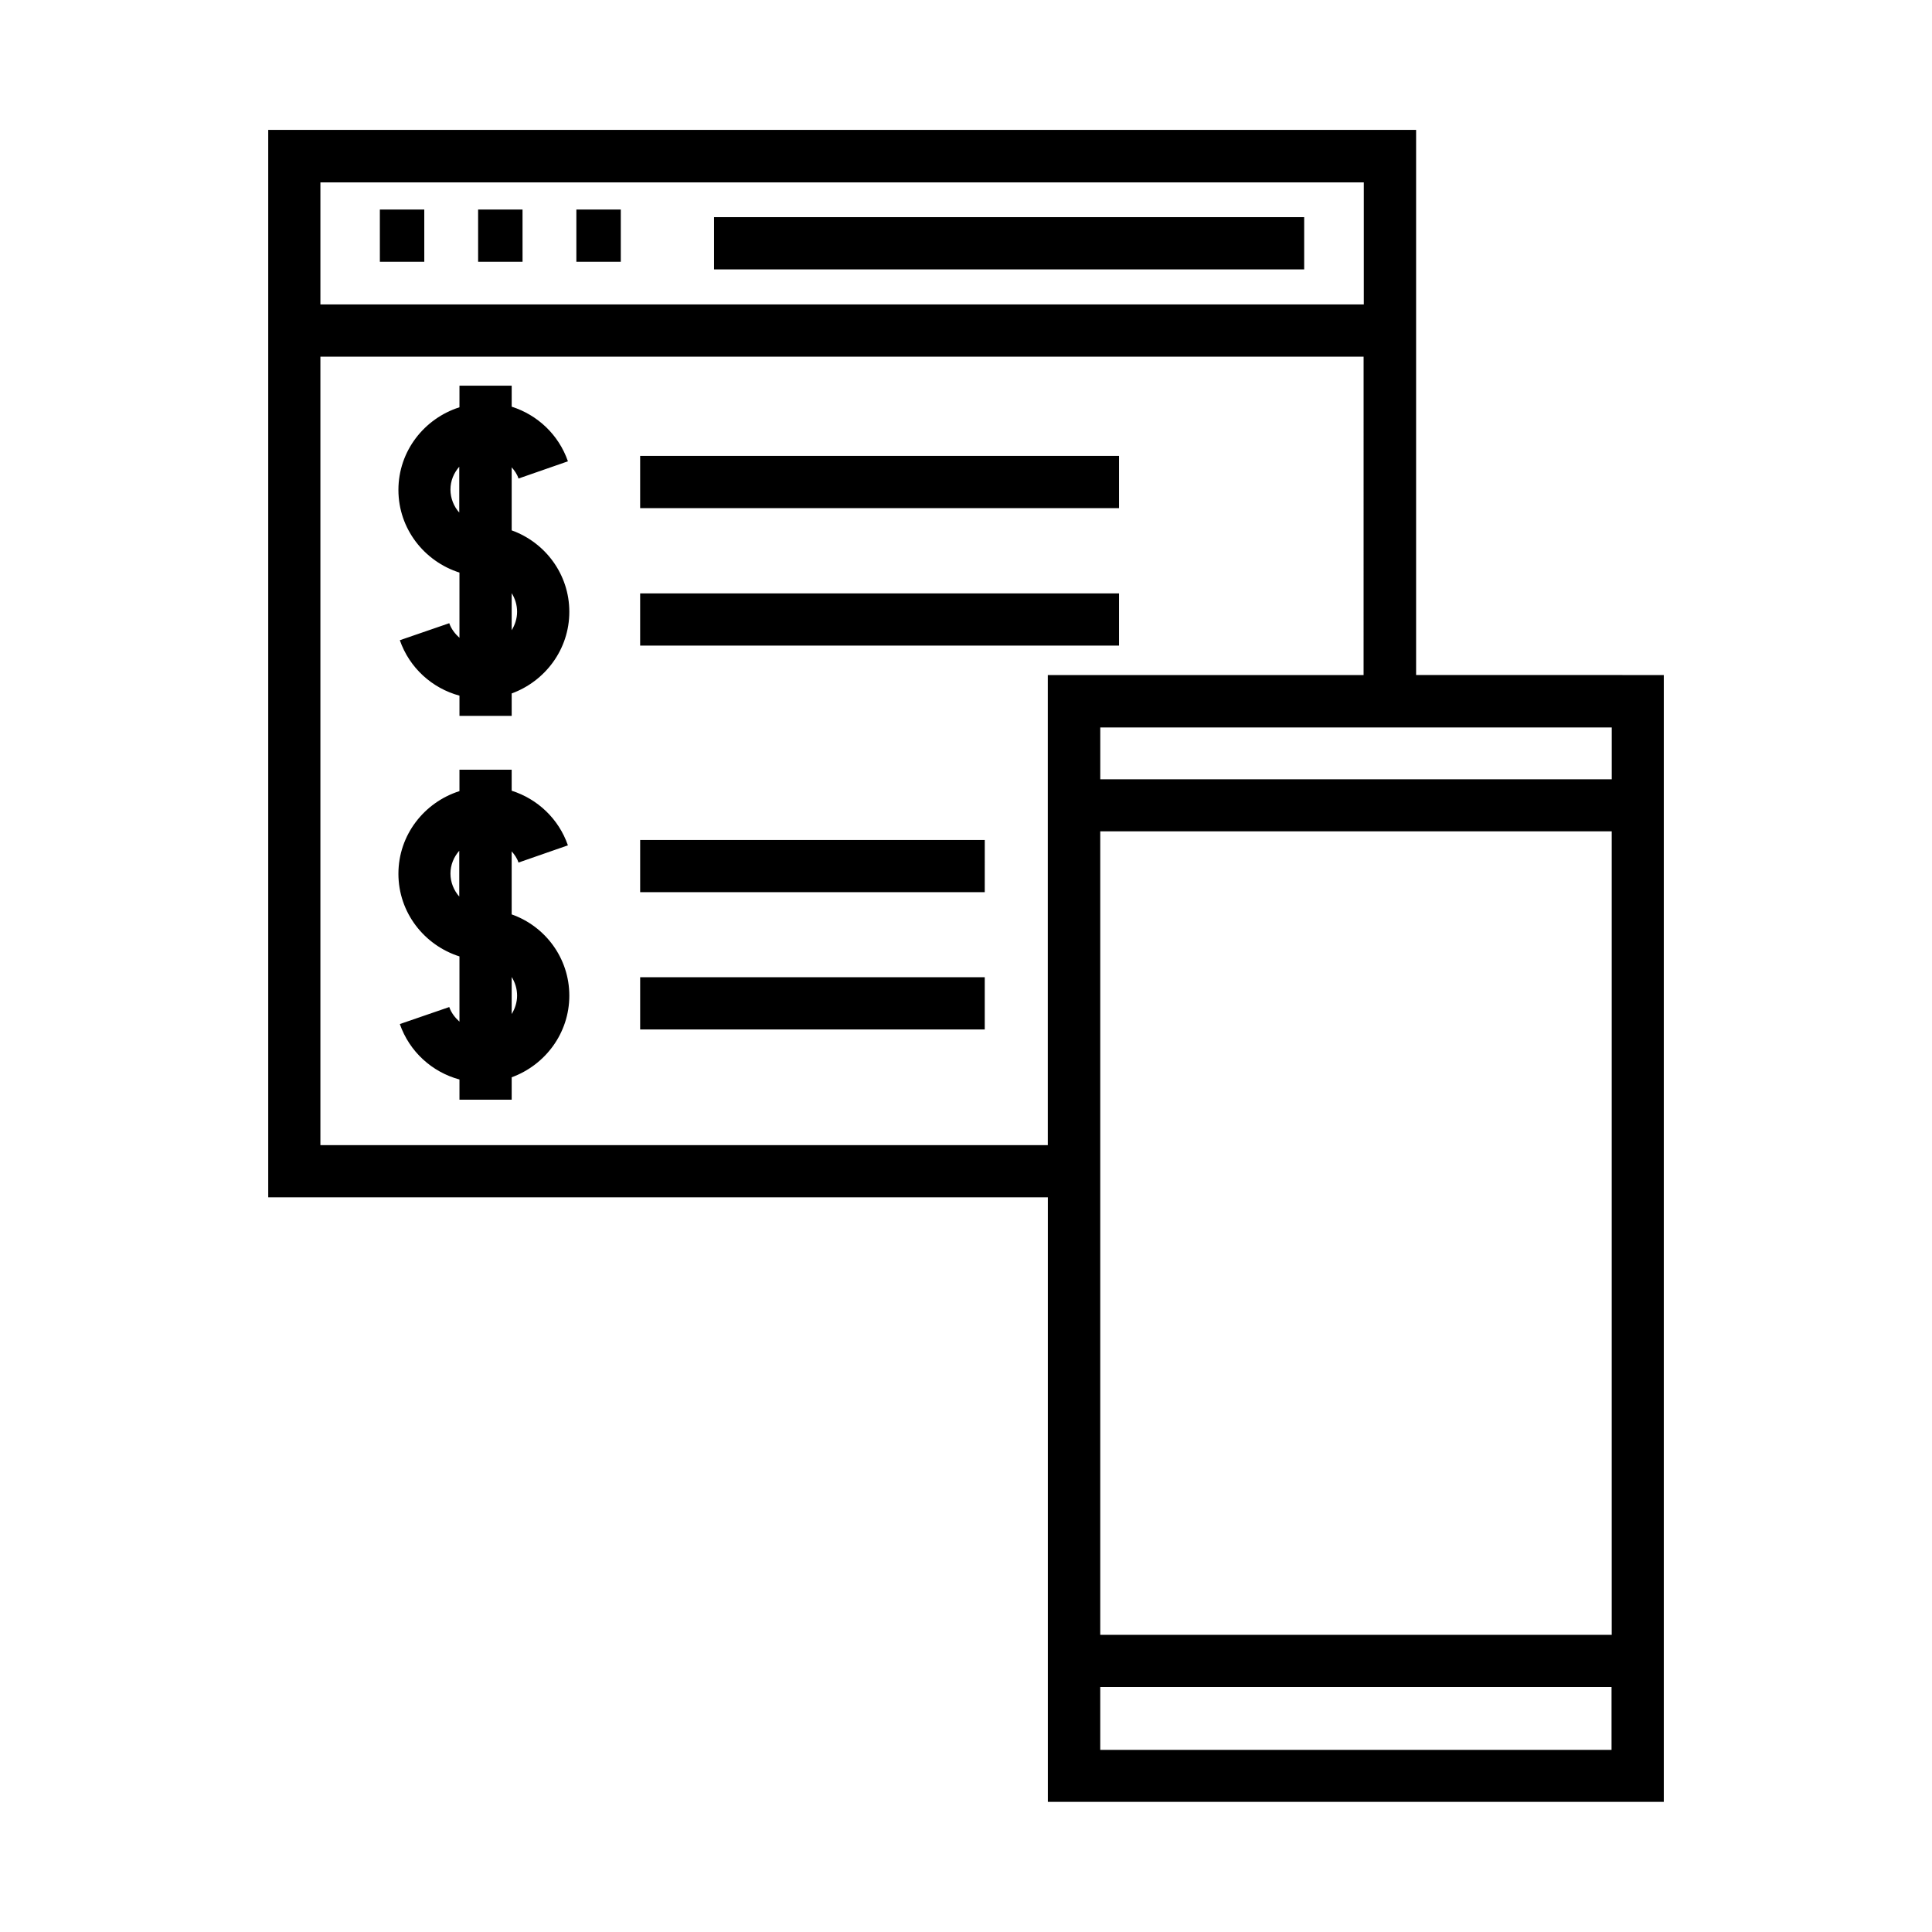
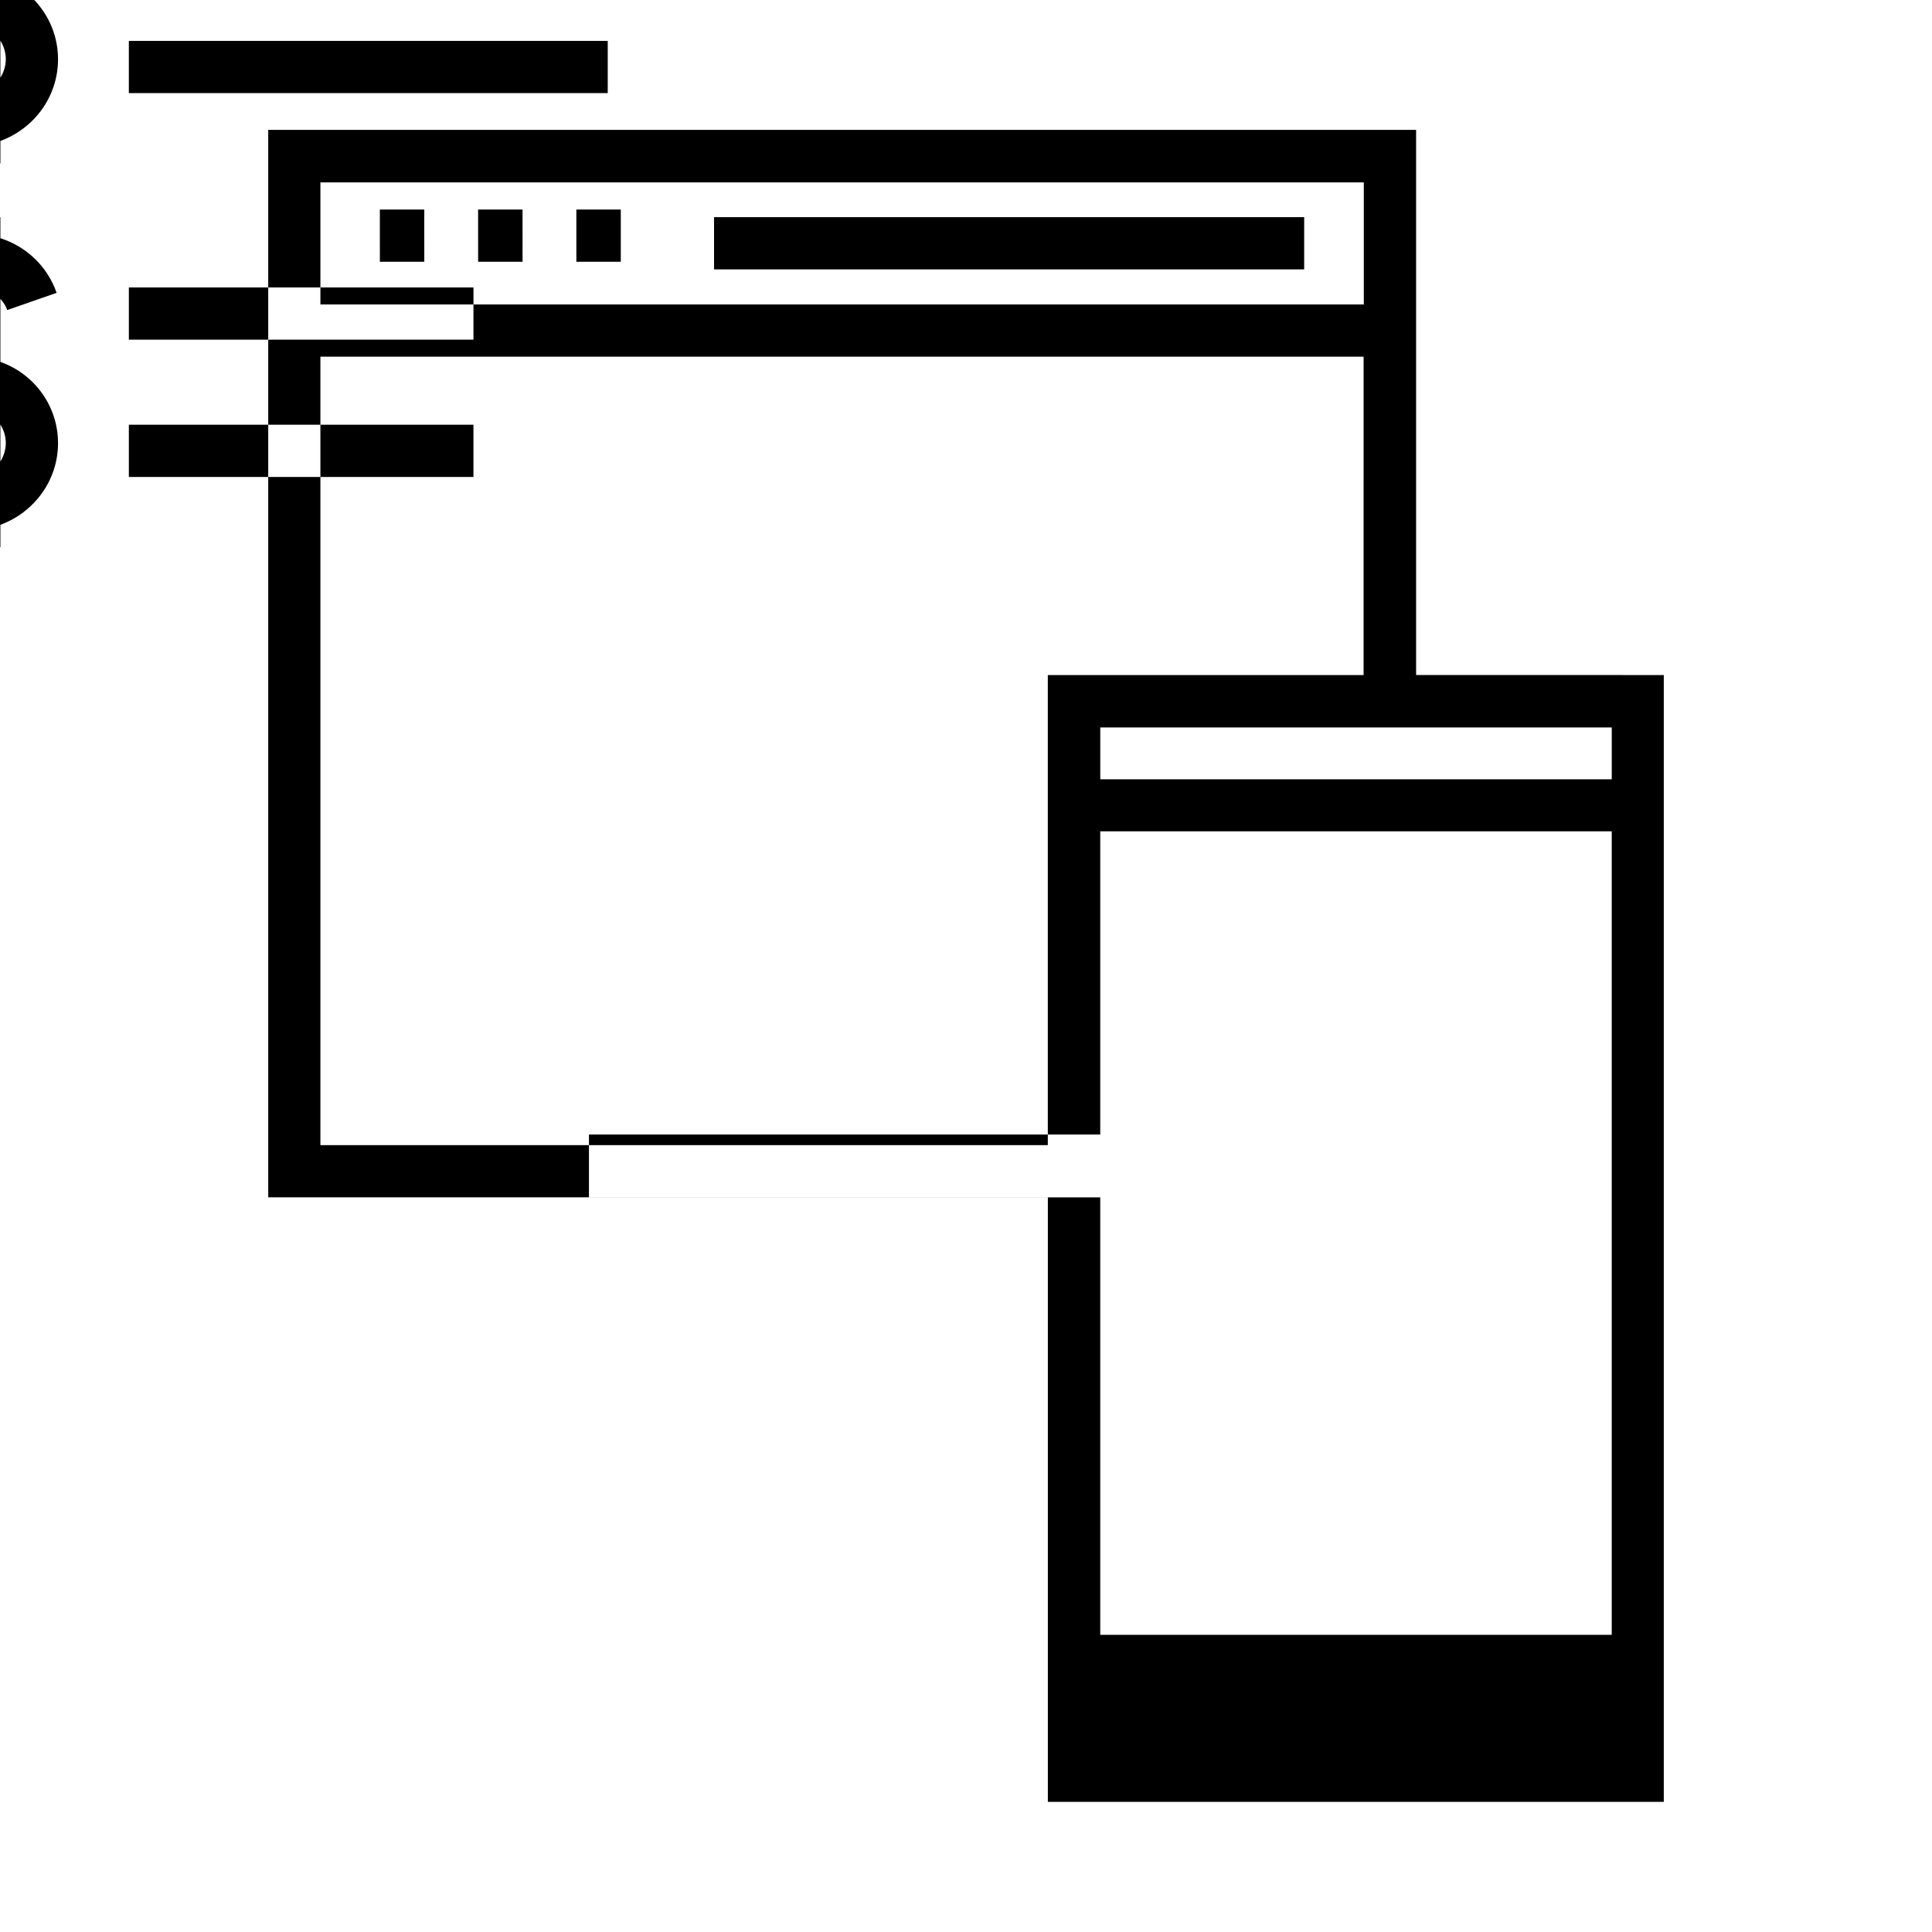
<svg xmlns="http://www.w3.org/2000/svg" fill="#000000" width="800px" height="800px" version="1.1" viewBox="144 144 512 512">
-   <path d="m333.23 201.55h156.39v13.84h-156.39zm-88.562 11.824h11.773l-0.004-13.84h-11.773zm26.039 0h11.773l-0.004-13.84h-11.773zm26.035 0h11.773v-13.84h-11.773zm288.18 109.52v298.62h-163.23v-160.21h-206.61v-282.88h304.2v144.46zm-65.652 13.895h-83.688v13.734h135.55v-13.734zm-290.36-112.11h276.51v-32.352l-276.51 0.004zm192.77 222.79v-124.57h83.684l0.004-84.375h-276.46v208.95zm13.895 13.844v115.93h135.55v-212.93h-135.55zm135.5 146.42v-16.652h-135.5v16.652zm-276.2-301.6c0 9.969-6.418 18.402-15.273 21.637v5.941h-13.84v-5.356c-7.266-1.961-13.258-7.371-15.805-14.691l13.098-4.508c0.531 1.539 1.539 2.812 2.703 3.871v-17.289c-9.332-2.969-16.176-11.613-16.176-21.902 0-10.289 6.84-18.934 16.176-21.902l0.004-5.727h13.84v5.57c6.84 2.176 12.461 7.426 14.902 14.477l-13.098 4.562c-0.371-1.168-1.062-2.121-1.805-2.969v16.707c8.859 3.18 15.273 11.609 15.273 21.578zm-29.168-26.301v-12.145c-1.434 1.645-2.332 3.711-2.332 6.047 0 2.332 0.902 4.504 2.332 6.098zm15.328 26.301c0-1.805-0.531-3.5-1.434-4.934v9.812c0.852-1.375 1.434-3.074 1.434-4.879zm159.52-41.309h-126.91v13.84h126.91zm0 36.43h-126.91v13.84h126.91zm-145.68 106.6c0 9.969-6.418 18.402-15.273 21.637v5.941h-13.84v-5.356c-7.266-1.961-13.258-7.371-15.805-14.691l13.098-4.508c0.531 1.539 1.539 2.812 2.703 3.871v-17.289c-9.332-2.969-16.176-11.613-16.176-21.902 0-10.289 6.84-18.934 16.176-21.902v-5.676h13.84v5.57c6.84 2.176 12.461 7.426 14.902 14.477l-13.098 4.562c-0.371-1.168-1.062-2.121-1.805-2.969v16.707c8.863 3.125 15.277 11.559 15.277 21.527zm-29.168-26.25v-12.145c-1.434 1.645-2.332 3.711-2.332 6.047 0 2.332 0.902 4.453 2.332 6.098zm15.328 26.25c0-1.805-0.531-3.5-1.434-4.934v9.812c0.852-1.379 1.434-3.074 1.434-4.879zm32.613-27.418h91.32l0.004-13.84h-91.324zm0 36.379h91.32v-13.84h-91.32z" />
+   <path d="m333.23 201.55h156.39v13.84h-156.39zm-88.562 11.824h11.773l-0.004-13.84h-11.773zm26.039 0h11.773l-0.004-13.84h-11.773zm26.035 0h11.773v-13.84h-11.773zm288.18 109.52v298.62h-163.23v-160.21h-206.61v-282.88h304.2v144.46zm-65.652 13.895h-83.688v13.734h135.55v-13.734zm-290.36-112.11h276.51v-32.352l-276.51 0.004zm192.77 222.79v-124.57h83.684l0.004-84.375h-276.46v208.95zm13.895 13.844v115.93h135.55v-212.93h-135.55zv-16.652h-135.5v16.652zm-276.2-301.6c0 9.969-6.418 18.402-15.273 21.637v5.941h-13.84v-5.356c-7.266-1.961-13.258-7.371-15.805-14.691l13.098-4.508c0.531 1.539 1.539 2.812 2.703 3.871v-17.289c-9.332-2.969-16.176-11.613-16.176-21.902 0-10.289 6.84-18.934 16.176-21.902l0.004-5.727h13.84v5.57c6.84 2.176 12.461 7.426 14.902 14.477l-13.098 4.562c-0.371-1.168-1.062-2.121-1.805-2.969v16.707c8.859 3.18 15.273 11.609 15.273 21.578zm-29.168-26.301v-12.145c-1.434 1.645-2.332 3.711-2.332 6.047 0 2.332 0.902 4.504 2.332 6.098zm15.328 26.301c0-1.805-0.531-3.5-1.434-4.934v9.812c0.852-1.375 1.434-3.074 1.434-4.879zm159.52-41.309h-126.91v13.84h126.91zm0 36.43h-126.91v13.84h126.91zm-145.68 106.6c0 9.969-6.418 18.402-15.273 21.637v5.941h-13.84v-5.356c-7.266-1.961-13.258-7.371-15.805-14.691l13.098-4.508c0.531 1.539 1.539 2.812 2.703 3.871v-17.289c-9.332-2.969-16.176-11.613-16.176-21.902 0-10.289 6.84-18.934 16.176-21.902v-5.676h13.84v5.57c6.84 2.176 12.461 7.426 14.902 14.477l-13.098 4.562c-0.371-1.168-1.062-2.121-1.805-2.969v16.707c8.863 3.125 15.277 11.559 15.277 21.527zm-29.168-26.25v-12.145c-1.434 1.645-2.332 3.711-2.332 6.047 0 2.332 0.902 4.453 2.332 6.098zm15.328 26.25c0-1.805-0.531-3.5-1.434-4.934v9.812c0.852-1.379 1.434-3.074 1.434-4.879zm32.613-27.418h91.32l0.004-13.84h-91.324zm0 36.379h91.32v-13.84h-91.32z" />
</svg>